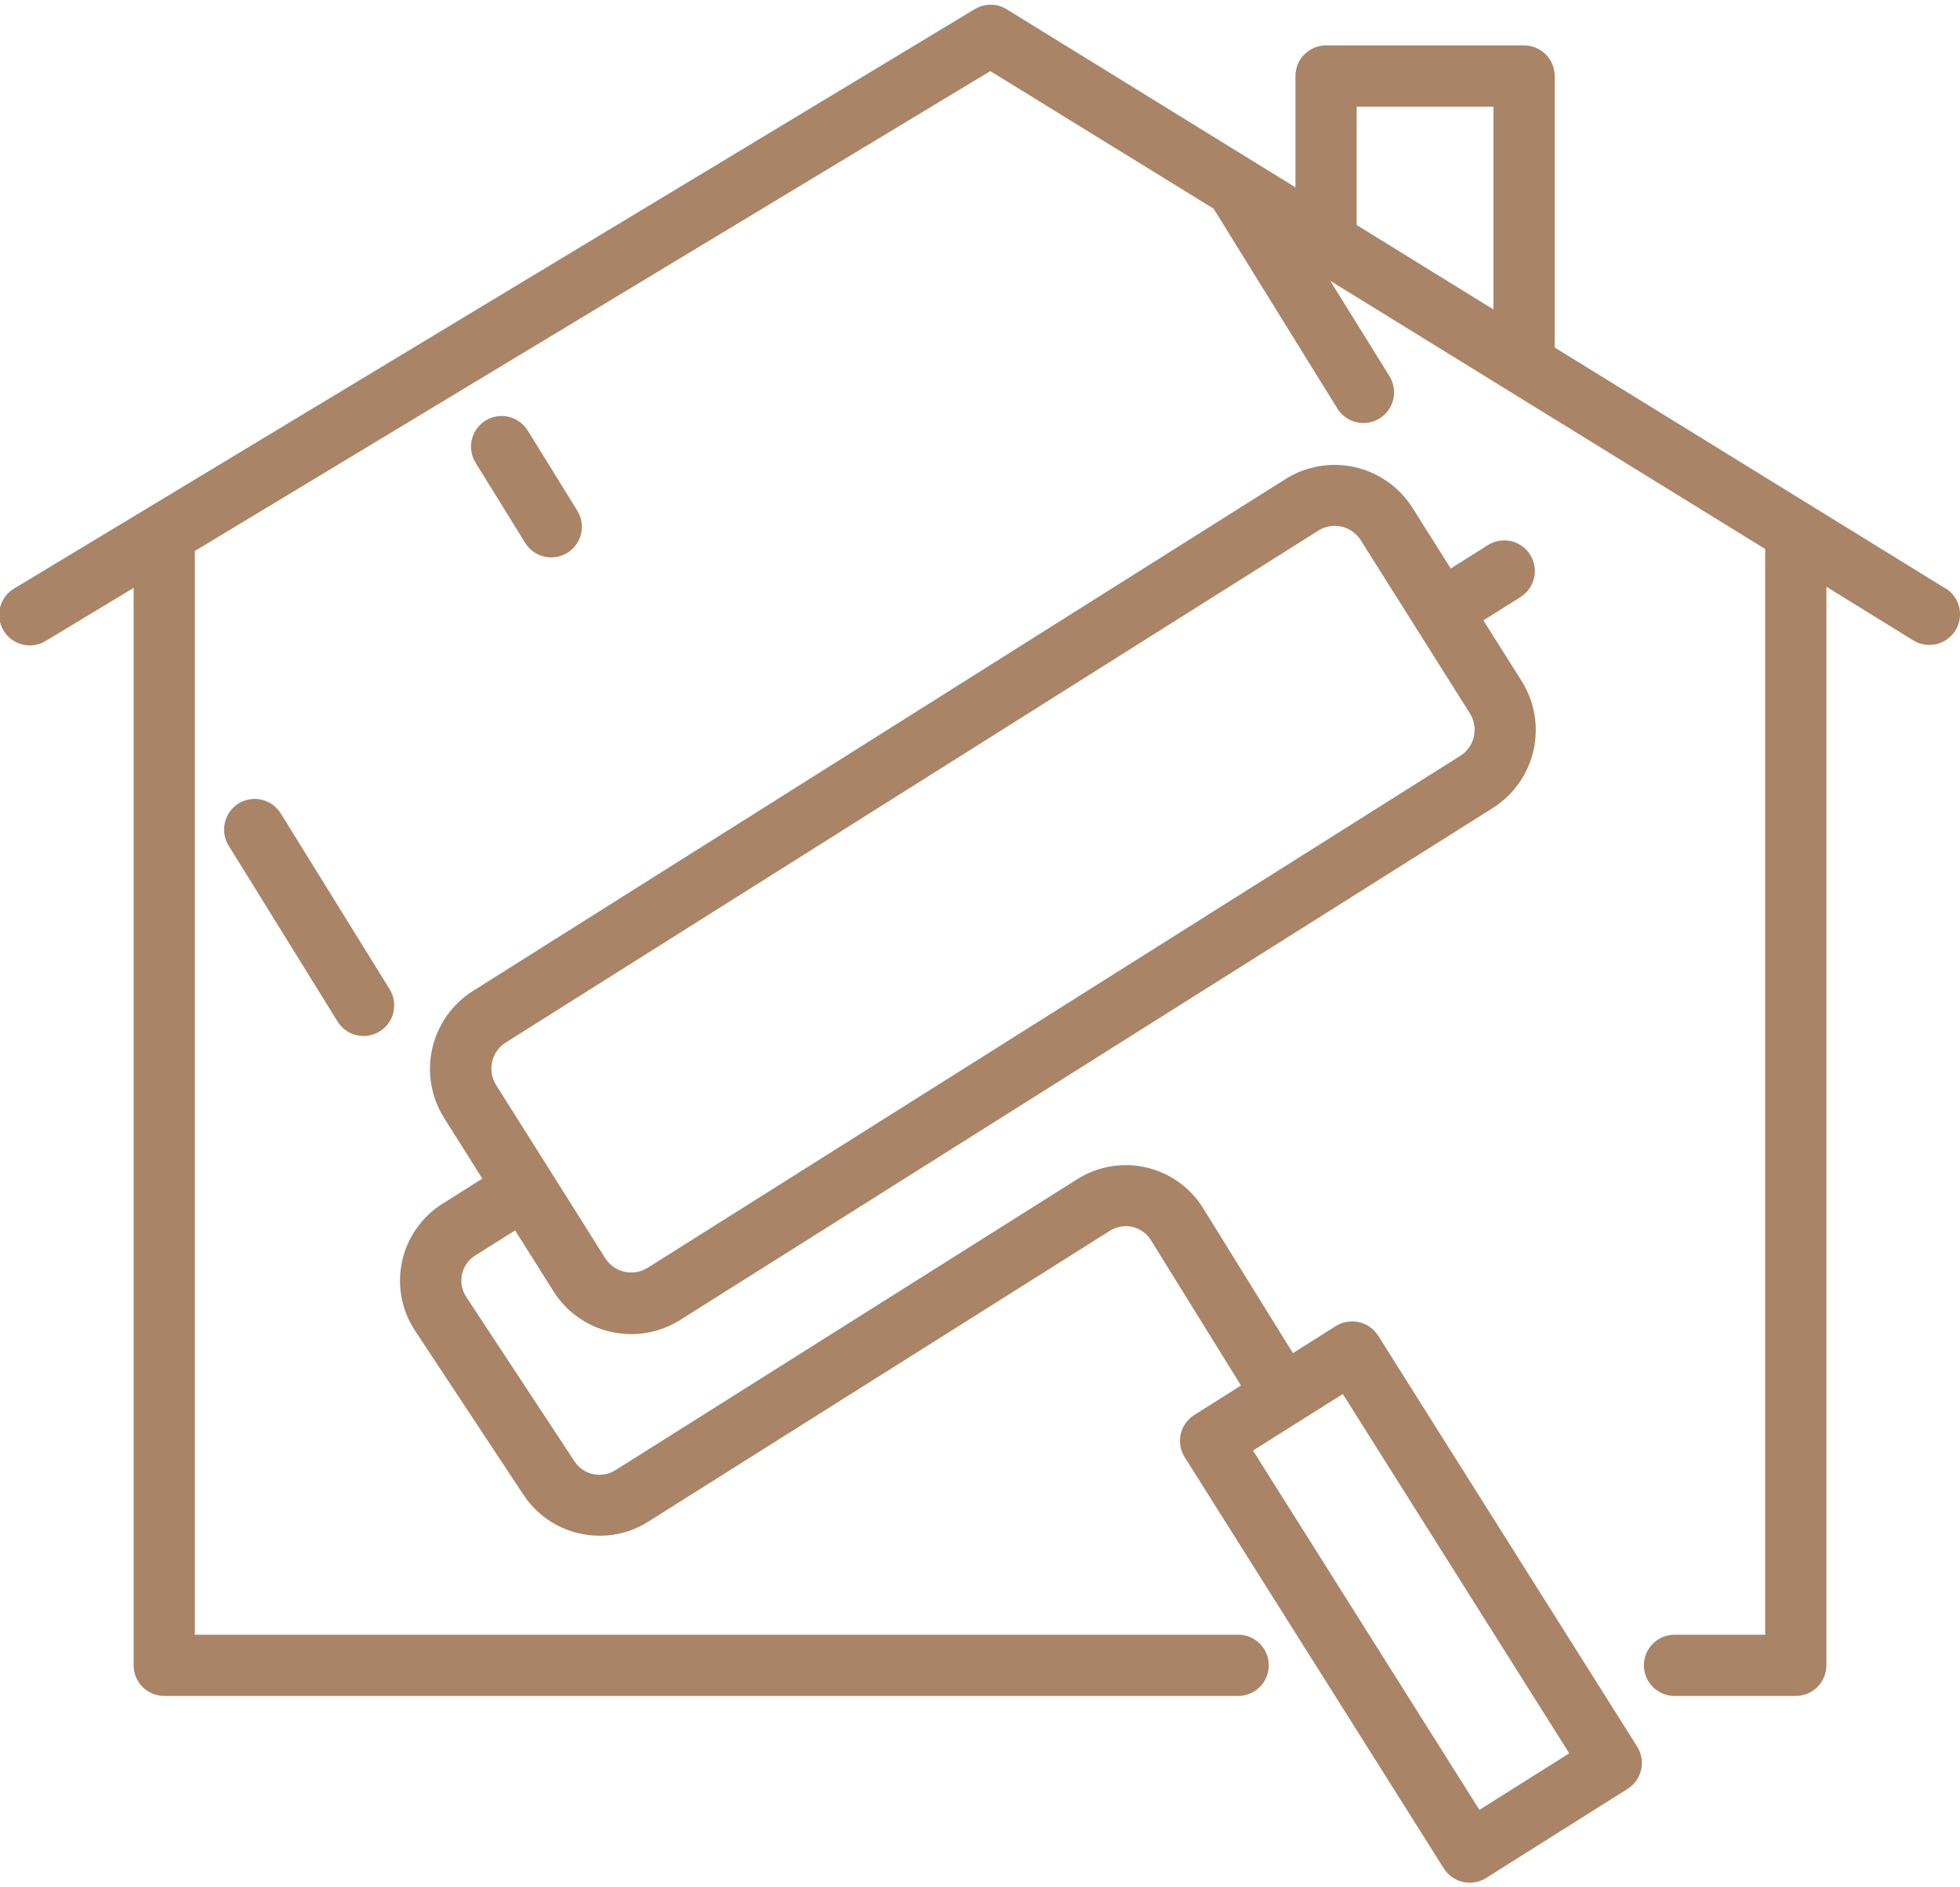
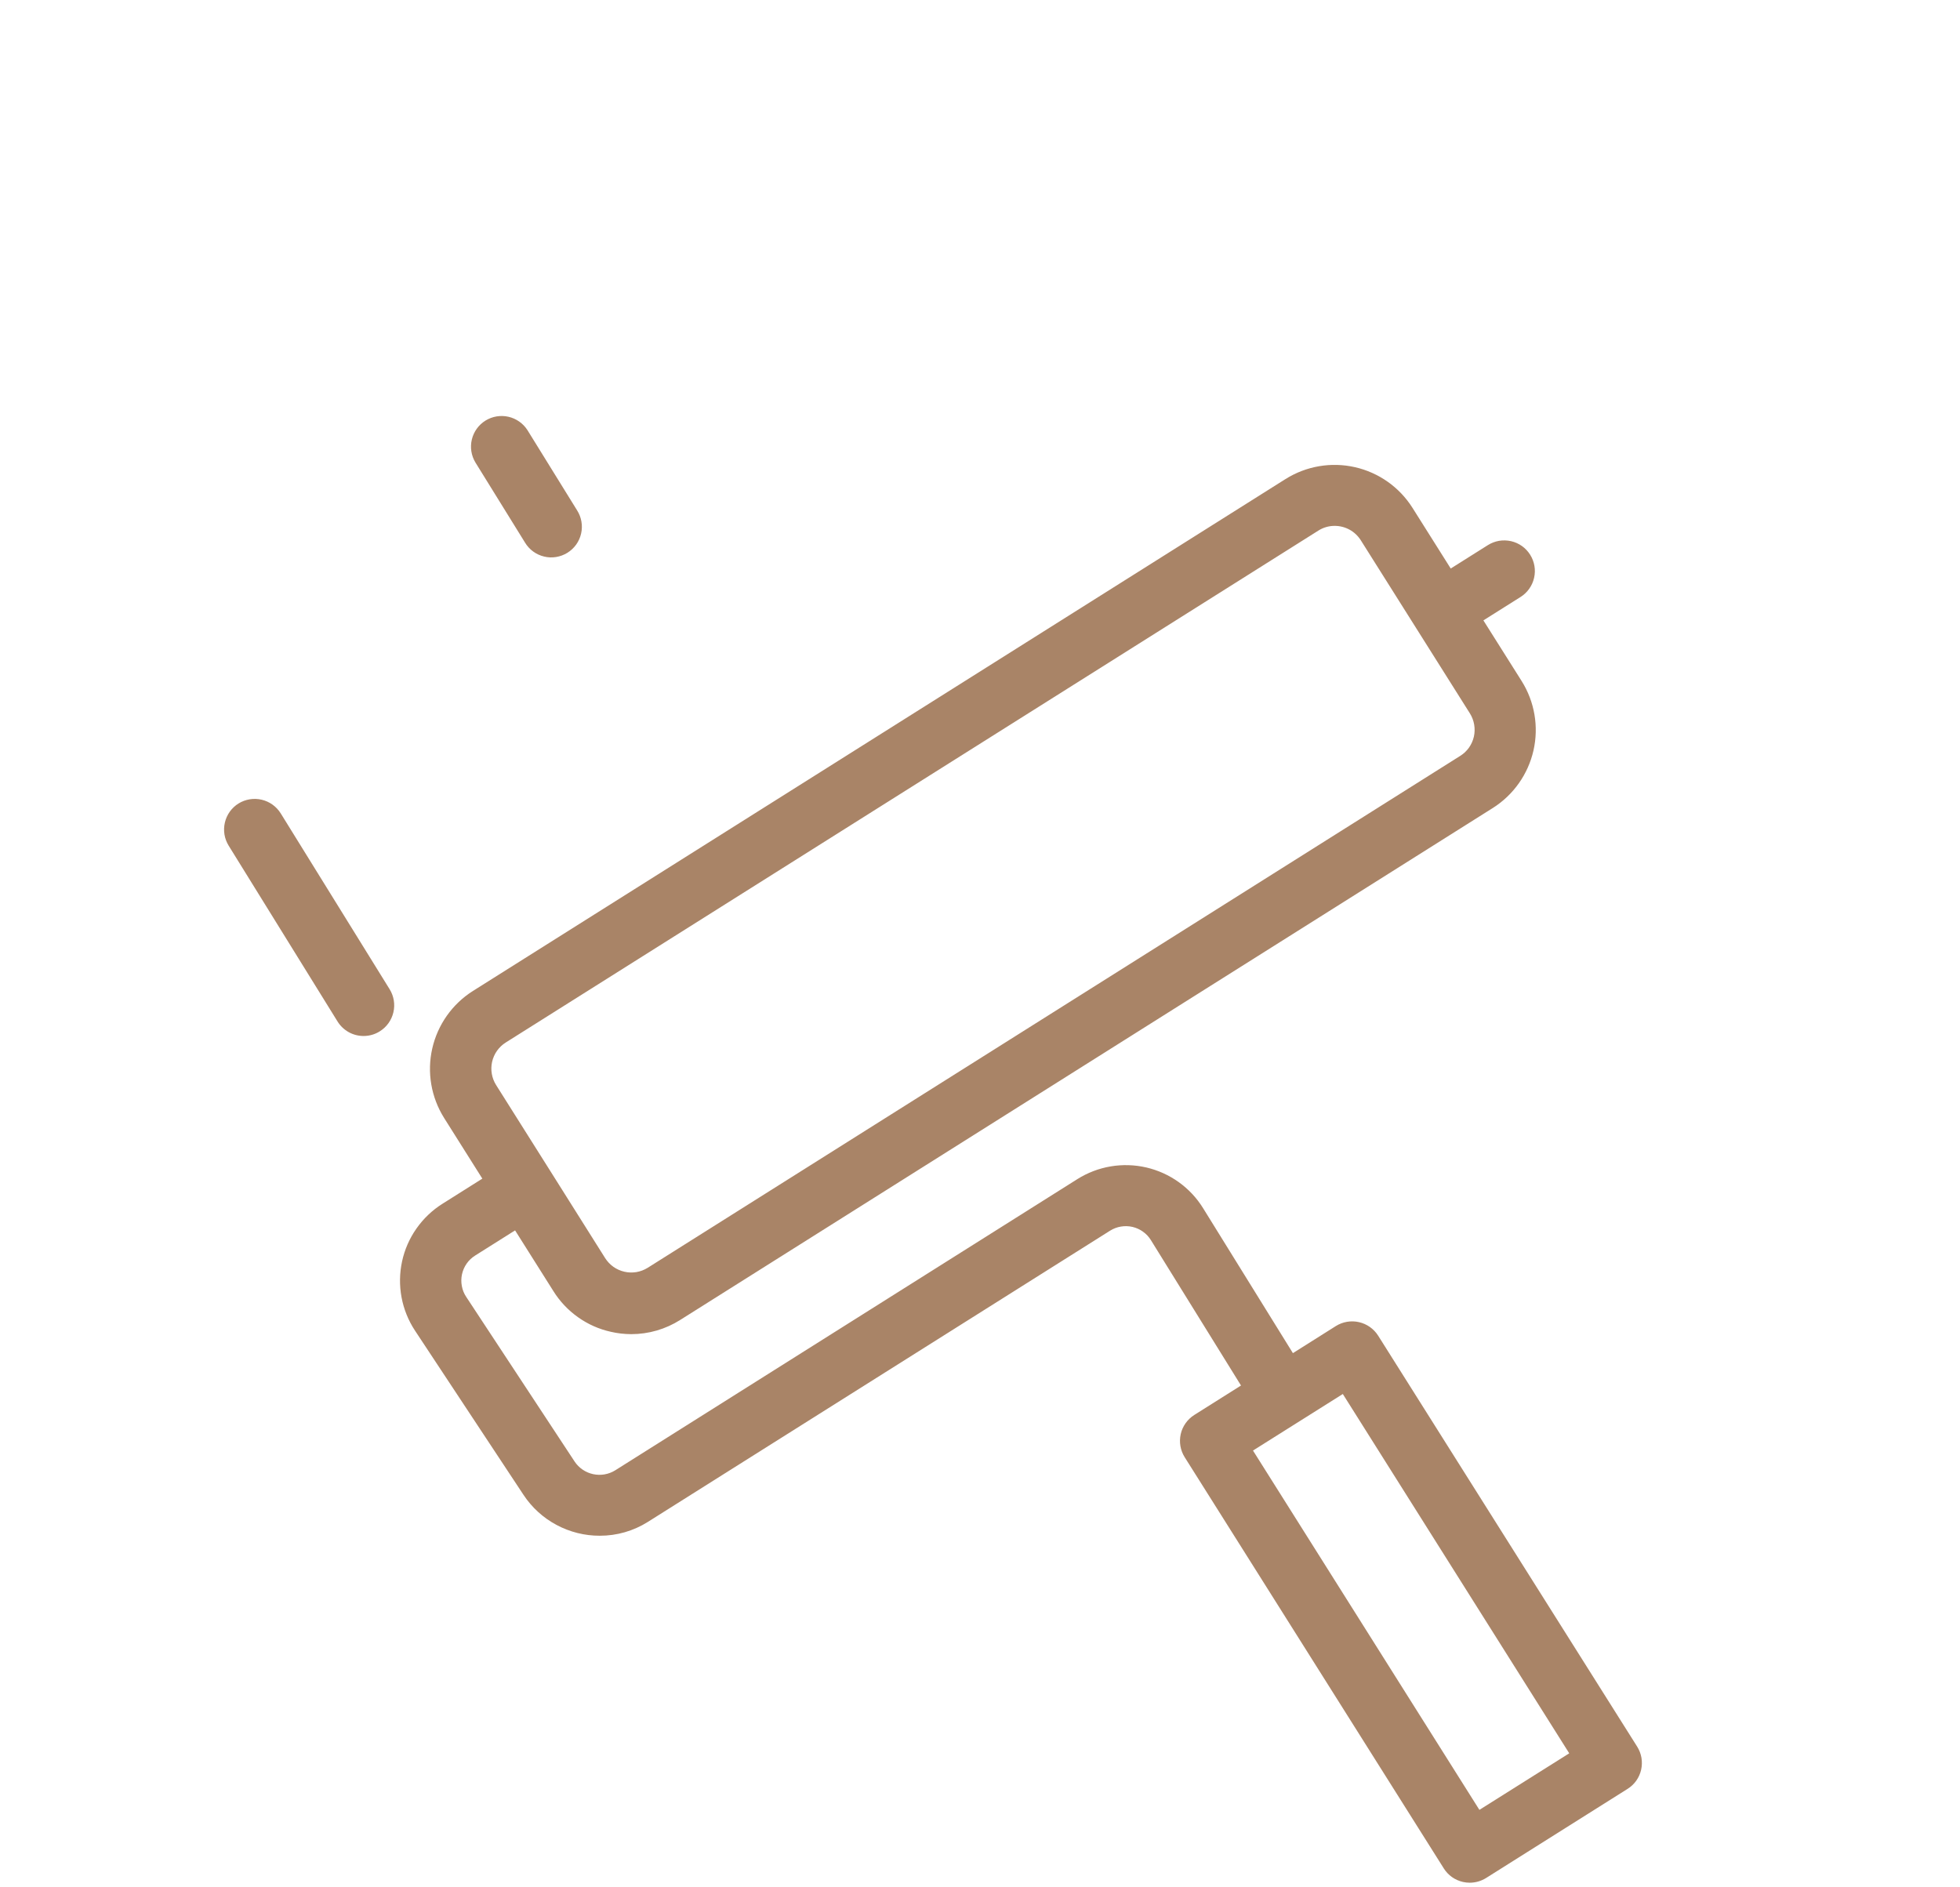
<svg xmlns="http://www.w3.org/2000/svg" width="54" height="52" viewBox="0 0 54 52" fill="none">
-   <path d="M53.599 16.213L42.833 9.575V2.095C42.833 1.871 42.744 1.657 42.586 1.498C42.428 1.34 42.213 1.251 41.989 1.251H36.534C36.311 1.251 36.096 1.34 35.938 1.498C35.779 1.657 35.691 1.871 35.691 2.095V5.162L27.731 0.253C27.599 0.172 27.447 0.129 27.292 0.129C27.137 0.129 26.985 0.172 26.853 0.253L0.408 16.204C0.31 16.259 0.223 16.333 0.154 16.423C0.085 16.512 0.034 16.614 0.005 16.724C-0.024 16.833 -0.03 16.947 -0.014 17.059C0.002 17.171 0.04 17.279 0.098 17.375C0.157 17.472 0.234 17.556 0.325 17.623C0.417 17.689 0.521 17.736 0.631 17.762C0.741 17.787 0.855 17.79 0.967 17.771C1.078 17.751 1.184 17.709 1.279 17.648L3.681 16.198V45.883C3.681 45.994 3.703 46.104 3.745 46.206C3.788 46.309 3.85 46.402 3.928 46.48C4.006 46.558 4.099 46.62 4.202 46.663C4.304 46.705 4.414 46.727 4.525 46.727H34.112C34.336 46.727 34.551 46.638 34.709 46.48C34.867 46.322 34.956 46.107 34.956 45.883C34.956 45.66 34.867 45.445 34.709 45.287C34.551 45.129 34.336 45.04 34.112 45.04H5.368V15.181L27.284 1.959L33.437 5.75L36.859 11.277C36.981 11.46 37.169 11.589 37.383 11.636C37.598 11.682 37.822 11.644 38.009 11.528C38.195 11.413 38.33 11.229 38.383 11.016C38.436 10.803 38.405 10.578 38.295 10.387L36.649 7.736L48.632 15.126V45.04H46.135C45.911 45.04 45.697 45.129 45.538 45.287C45.38 45.445 45.291 45.66 45.291 45.883C45.291 46.107 45.38 46.322 45.538 46.48C45.697 46.638 45.911 46.727 46.135 46.727H49.475C49.699 46.727 49.914 46.638 50.072 46.48C50.23 46.322 50.319 46.107 50.319 45.883V16.166L52.713 17.644C52.904 17.761 53.133 17.798 53.351 17.747C53.569 17.695 53.757 17.559 53.875 17.369C53.992 17.178 54.029 16.949 53.978 16.731C53.926 16.513 53.79 16.325 53.599 16.207V16.213ZM41.146 8.527L37.378 6.2V2.938H41.146V8.527Z" fill="#A98467" />
  <path d="M32.641 40.152L39.778 51.479C39.837 51.573 39.914 51.654 40.004 51.718C40.095 51.782 40.197 51.827 40.305 51.852C40.367 51.866 40.429 51.873 40.492 51.873C40.651 51.873 40.807 51.828 40.942 51.744L44.841 49.288C44.935 49.229 45.017 49.152 45.081 49.062C45.145 48.971 45.19 48.869 45.215 48.761C45.239 48.653 45.242 48.541 45.224 48.432C45.205 48.323 45.165 48.218 45.106 48.124L37.969 36.8C37.849 36.611 37.659 36.477 37.441 36.428C37.223 36.378 36.994 36.417 36.804 36.536L35.621 37.282L33.146 33.287C32.972 33.006 32.744 32.763 32.475 32.57C32.207 32.378 31.903 32.241 31.581 32.166C31.259 32.092 30.926 32.082 30.6 32.137C30.274 32.192 29.963 32.311 29.683 32.487L16.948 40.512C16.767 40.624 16.549 40.661 16.341 40.616C16.133 40.571 15.95 40.447 15.832 40.27L12.844 35.731C12.784 35.641 12.743 35.539 12.724 35.433C12.704 35.326 12.705 35.217 12.728 35.111C12.751 35.005 12.795 34.904 12.857 34.815C12.919 34.726 12.999 34.651 13.091 34.593L14.191 33.9L15.244 35.569C15.42 35.853 15.651 36.098 15.923 36.291C16.195 36.485 16.503 36.622 16.829 36.694C17.013 36.737 17.202 36.758 17.391 36.759C17.869 36.759 18.338 36.623 18.741 36.367L41.129 22.262C41.697 21.903 42.1 21.332 42.249 20.677C42.398 20.021 42.28 19.332 41.922 18.763L40.869 17.093L41.893 16.448C41.987 16.389 42.068 16.312 42.132 16.221C42.196 16.131 42.242 16.029 42.266 15.92C42.291 15.812 42.294 15.7 42.275 15.591C42.256 15.482 42.216 15.377 42.157 15.284C42.098 15.19 42.021 15.108 41.931 15.044C41.84 14.98 41.738 14.935 41.63 14.91C41.522 14.886 41.41 14.883 41.3 14.901C41.191 14.92 41.087 14.96 40.993 15.019L39.969 15.664L38.916 13.993C38.557 13.424 37.987 13.021 37.331 12.872C36.675 12.723 35.987 12.841 35.417 13.199L13.03 27.303C12.461 27.662 12.058 28.233 11.909 28.889C11.76 29.545 11.878 30.233 12.236 30.803L13.289 32.474L12.188 33.168C11.907 33.345 11.664 33.577 11.473 33.85C11.282 34.122 11.147 34.43 11.077 34.756C11.007 35.081 11.002 35.417 11.063 35.744C11.124 36.071 11.25 36.383 11.433 36.661L14.424 41.188C14.653 41.535 14.965 41.819 15.332 42.015C15.698 42.211 16.108 42.314 16.524 42.313C16.993 42.314 17.452 42.182 17.849 41.932L30.584 33.908C30.675 33.851 30.776 33.812 30.882 33.795C30.988 33.777 31.096 33.78 31.201 33.804C31.306 33.829 31.404 33.873 31.491 33.936C31.579 33.998 31.653 34.078 31.709 34.169L34.191 38.174L32.903 38.986C32.809 39.045 32.728 39.123 32.664 39.213C32.6 39.304 32.554 39.406 32.53 39.514C32.506 39.623 32.503 39.735 32.522 39.844C32.541 39.953 32.581 40.058 32.641 40.152ZM13.933 28.724L36.321 14.62C36.455 14.534 36.611 14.489 36.771 14.489C36.914 14.489 37.056 14.525 37.182 14.594C37.308 14.663 37.414 14.764 37.491 14.885L40.497 19.655C40.556 19.75 40.597 19.855 40.615 19.965C40.634 20.075 40.631 20.187 40.607 20.296C40.582 20.405 40.536 20.508 40.472 20.599C40.407 20.69 40.326 20.767 40.231 20.826L17.844 34.931C17.749 34.99 17.644 35.03 17.534 35.049C17.424 35.067 17.311 35.064 17.203 35.039C17.094 35.014 16.991 34.968 16.9 34.904C16.809 34.839 16.732 34.757 16.672 34.663L15.171 32.279L13.668 29.895C13.548 29.704 13.509 29.474 13.558 29.255C13.608 29.035 13.743 28.844 13.933 28.724ZM36.996 38.408L43.234 48.308L40.759 49.866L34.521 39.966L36.996 38.408ZM6.573 22.137C6.479 22.195 6.397 22.272 6.332 22.362C6.268 22.452 6.221 22.554 6.196 22.662C6.17 22.77 6.167 22.882 6.184 22.991C6.202 23.101 6.242 23.206 6.3 23.3L9.3 28.145C9.376 28.267 9.482 28.368 9.607 28.438C9.733 28.508 9.874 28.544 10.018 28.544C10.175 28.544 10.329 28.5 10.461 28.417C10.652 28.299 10.787 28.11 10.838 27.893C10.89 27.675 10.852 27.446 10.735 27.256L7.734 22.41C7.616 22.221 7.428 22.085 7.21 22.034C6.993 21.983 6.764 22.02 6.573 22.137ZM14.465 14.95C14.523 15.046 14.599 15.129 14.689 15.195C14.779 15.261 14.881 15.308 14.99 15.334C15.098 15.361 15.211 15.365 15.321 15.347C15.431 15.329 15.537 15.29 15.632 15.231C15.727 15.172 15.809 15.095 15.874 15.005C15.939 14.914 15.985 14.811 16.01 14.702C16.035 14.594 16.038 14.481 16.019 14.371C16 14.261 15.96 14.156 15.9 14.062L14.533 11.853C14.414 11.666 14.225 11.533 14.009 11.483C13.792 11.434 13.565 11.471 13.376 11.588C13.187 11.705 13.052 11.892 13 12.108C12.948 12.324 12.983 12.552 13.098 12.742L14.465 14.95Z" fill="#A98467" />
</svg>